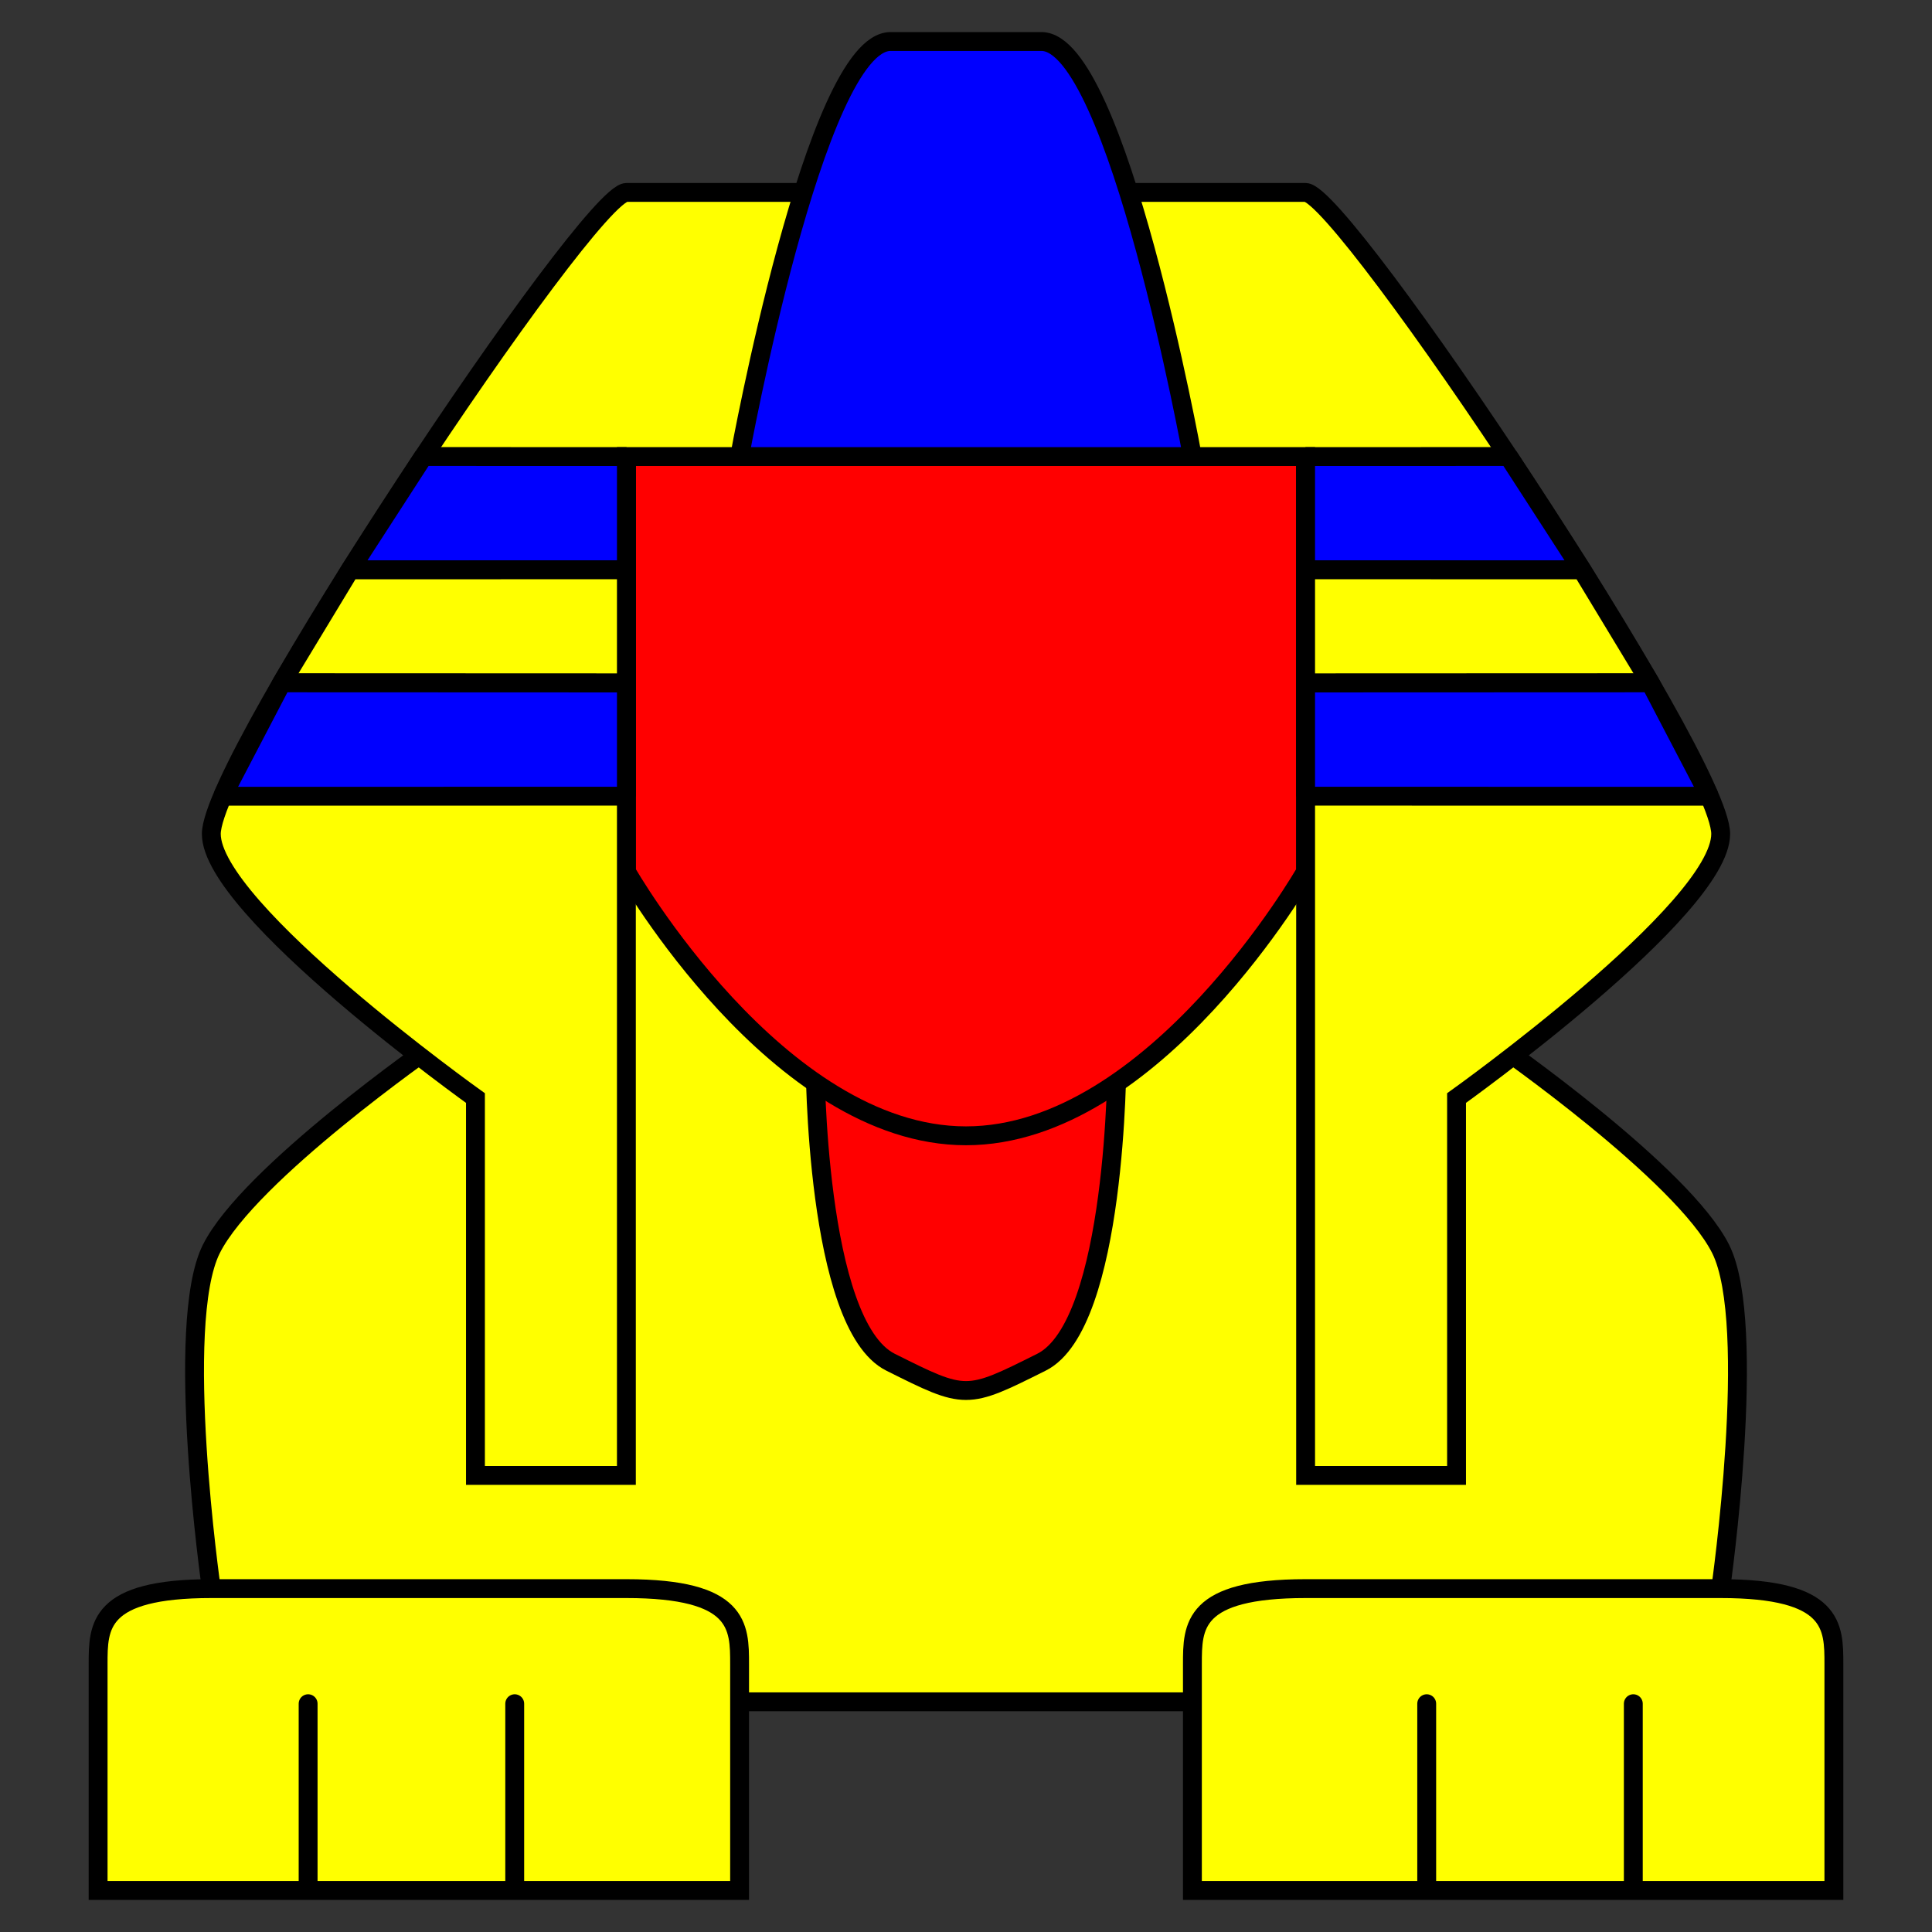
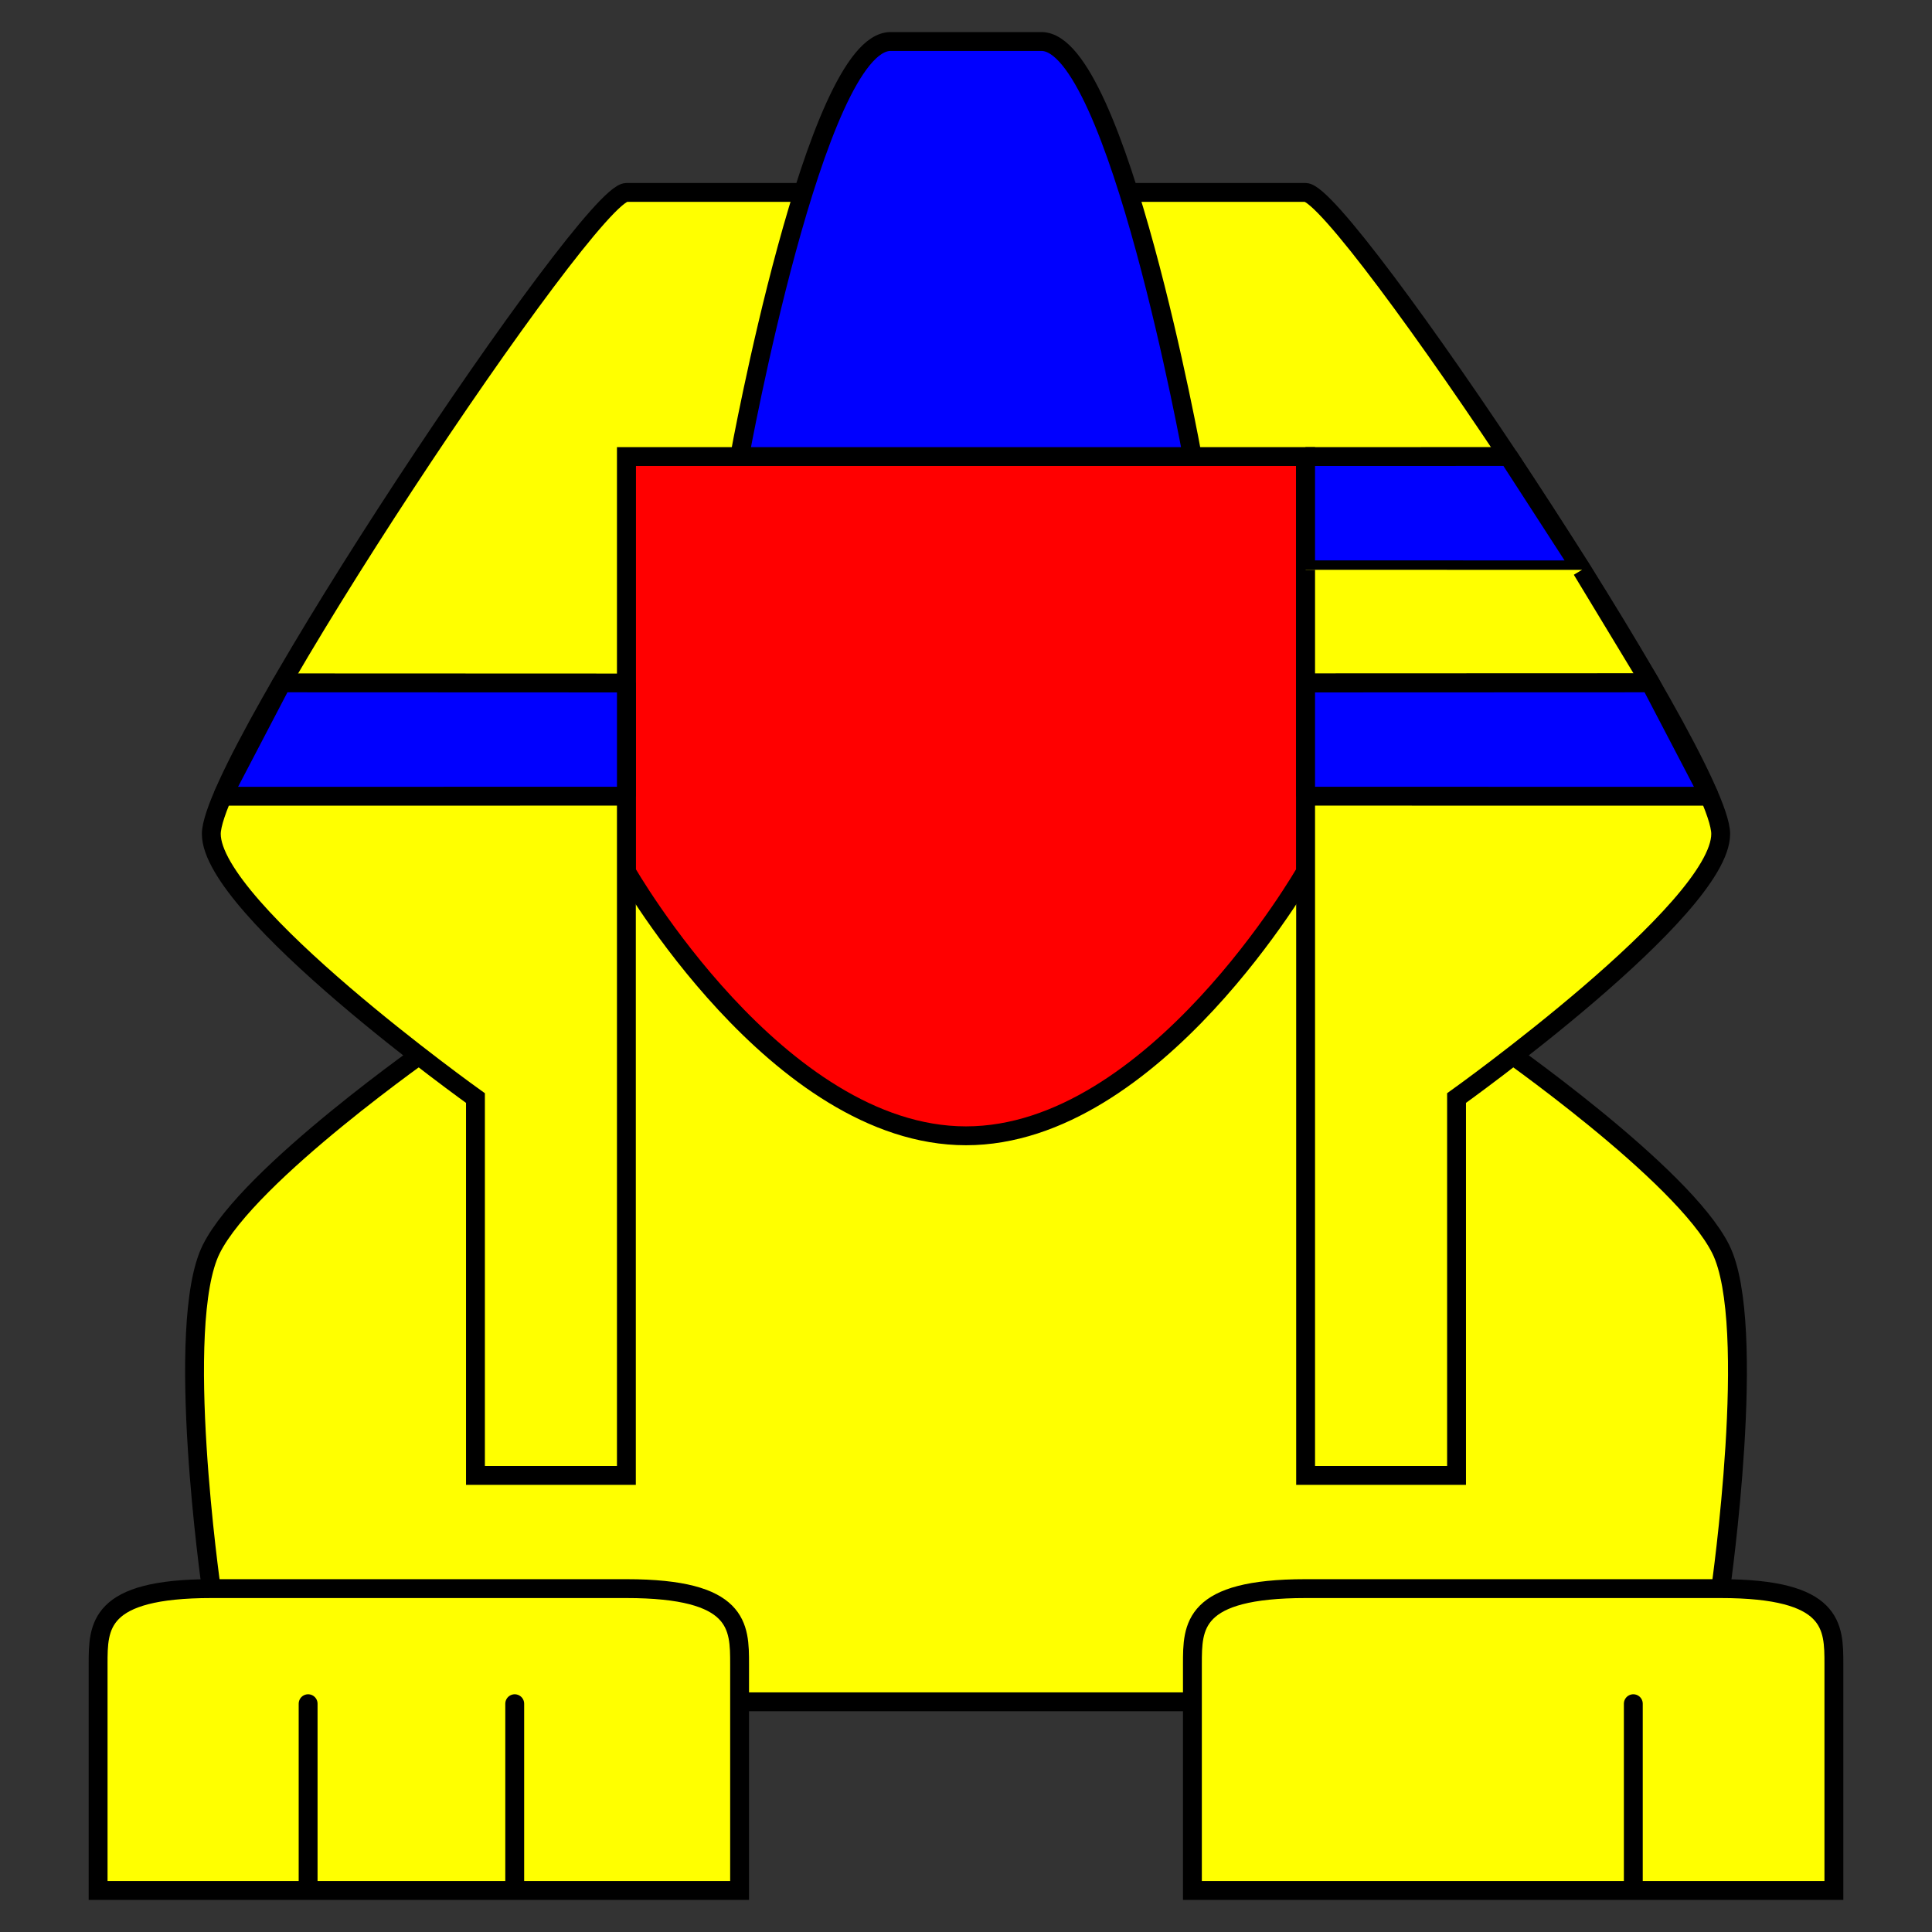
<svg xmlns="http://www.w3.org/2000/svg" xmlns:ns1="http://www.inkscape.org/namespaces/inkscape" xmlns:ns2="http://sodipodi.sourceforge.net/DTD/sodipodi-0.dtd" width="512" height="512" viewBox="0 0 512 512" version="1.1" id="svg1" xml:space="preserve" ns1:version="1.4.2 (f4327f4, 2025-05-13)" ns2:docname="favicon.svg" ns1:export-filename="favicon.png" ns1:export-xdpi="96" ns1:export-ydpi="96">
  <rect x="0" y="0" width="512" height="512" fill="#333333" stroke="none" />
  <ns2:namedview id="namedview1" pagecolor="#ffffff" bordercolor="#000000" borderopacity="0.25" ns1:showpageshadow="2" ns1:pageopacity="0.0" ns1:pagecheckerboard="0" ns1:deskcolor="#d1d1d1" ns1:document-units="px" ns1:zoom="1.0677312" ns1:cx="249.59465" ns1:cy="230.86334" ns1:window-width="1920" ns1:window-height="991" ns1:window-x="-9" ns1:window-y="-9" ns1:window-maximized="1" ns1:current-layer="layer2" showgrid="false">
    <ns1:grid id="grid1" units="px" originx="0" originy="0" spacingx="1" spacingy="1" empcolor="#0099e5" empopacity="0.302" color="#0099e5" opacity="0.149" empspacing="5" enabled="true" visible="false" />
  </ns2:namedview>
  <defs id="defs1" />
  <g ns1:groupmode="layer" id="layer2" ns1:label="Layer 2" style="display:inline">
    <path id="path8-1" style="display:inline;fill:#ffff00;fill-opacity:1;stroke:#000000;stroke-width:5;stroke-dasharray:none;stroke-opacity:1" d="m 166,221 -51.086,55.955 C 114.914,276.955 66,311 56,331 c -10,20 0,90 0,90 l 103.142,13.58 C 176.001,436.8 196,451 196,451 h 60 60 c 0,0 15.612,-15.37 32.5,-17.356 L 456,421 c 0,0 10,-70 0,-90 -10,-20 -58.914,-54.045 -58.914,-54.045 L 346,221 256,291 Z" ns2:nodetypes="ccscscccscscccc" />
-     <path style="fill:#ff0000;fill-opacity:1;stroke:#000000;stroke-width:5;stroke-dasharray:none;stroke-opacity:1" d="m 216,281 c 0,0 0,70 20,80 20,10 20,10 40,0 20,-10 20,-80 20,-80 -26.667,13.333 -53.333,13.333 -80,0 z" id="path2" ns2:nodetypes="czzcc" />
    <path style="fill:#ff0000;fill-opacity:1;stroke:#000000;stroke-width:5;stroke-dasharray:none;stroke-opacity:1" d="m 166,121 h 180 v 110 c 0,0 -40,70 -90,70 -50,0 -90,-70 -90,-70 z" id="path1" />
    <path style="display:inline;fill:#ffff00;fill-opacity:1;stroke:#000000;stroke-width:5;stroke-dasharray:none;stroke-opacity:1" d="M 216,51 H 166 C 156,51 56,201 56,221 c 0,20 70,70 70,70 v 100 h 40 V 231 121 h 30 z" id="path4" ns2:nodetypes="cszccccccc" />
-     <path style="fill:#0000ff;fill-opacity:1;stroke:#000000;stroke-width:5;stroke-linejoin:bevel;stroke-dasharray:none;stroke-opacity:1" d="M 166,121 112.217,120.983 92.778,151.025 166,151 Z" id="path5" ns2:nodetypes="ccccc" />
-     <path style="fill:#ffff00;fill-opacity:1;stroke:#000000;stroke-width:5;stroke-linejoin:bevel;stroke-dasharray:none;stroke-opacity:1" d="M 92.778,151.025 74.658,180.964 166,181 v -30 z" id="path6" ns2:nodetypes="ccccc" />
    <path style="fill:#0000ff;fill-opacity:1;stroke:#000000;stroke-width:5;stroke-linecap:round;stroke-linejoin:bevel;stroke-dasharray:none;stroke-opacity:1" d="M 74.658,180.964 58.964,211.015 166,211 v -30 z" id="path7" ns2:nodetypes="ccccc" />
    <path style="fill:#ffff00;fill-opacity:1;stroke:#000000;stroke-width:5;stroke-dasharray:none;stroke-opacity:1" d="M 116,421 H 56 c -30,0 -30,10 -30,20 v 60 h 170 v -60 c 0,-10 0,-20 -30,-20 z" id="path9" ns2:nodetypes="cccccccc" />
    <path style="display:inline;fill:#ffff00;fill-opacity:1;stroke:#000000;stroke-width:5;stroke-dasharray:none;stroke-opacity:1" d="m 296,51 h 50 c 10,0 110,150 110,170 0,20 -70,70 -70,70 V 391 H 346 V 231 121 h -30 z" id="path4-6" ns2:nodetypes="cszccccccc" />
    <path style="fill:#0000ff;fill-opacity:1;stroke:#000000;stroke-width:5;stroke-dasharray:none;stroke-opacity:1" d="m 196,121 c 0,0 20,-110 40,-110 h 40 c 20,0 40,110 40,110 z" id="path3" ns2:nodetypes="csscc" />
    <path style="fill:#0000ff;fill-opacity:1;stroke:#000000;stroke-width:5;stroke-linejoin:bevel;stroke-dasharray:none;stroke-opacity:1" d="m 346,121 53.783,-0.017 19.44,30.042 L 346,151 Z" id="path5-8" ns2:nodetypes="ccccc" />
-     <path style="fill:#ffff00;fill-opacity:1;stroke:#000000;stroke-width:5;stroke-linejoin:bevel;stroke-dasharray:none;stroke-opacity:1" d="M 419.222,151.025 437.342,180.964 346,181 v -30 z" id="path6-5" ns2:nodetypes="ccccc" />
+     <path style="fill:#ffff00;fill-opacity:1;stroke:#000000;stroke-width:5;stroke-linejoin:bevel;stroke-dasharray:none;stroke-opacity:1" d="M 419.222,151.025 437.342,180.964 346,181 v -30 " id="path6-5" ns2:nodetypes="ccccc" />
    <path style="fill:#0000ff;fill-opacity:1;stroke:#000000;stroke-width:5;stroke-linecap:round;stroke-linejoin:bevel;stroke-dasharray:none;stroke-opacity:1" d="M 437.342,180.964 453.036,211.015 346,211 v -30 z" id="path7-7" ns2:nodetypes="ccccc" />
    <path style="fill:#ffff00;fill-opacity:1;stroke:#000000;stroke-width:5;stroke-dasharray:none;stroke-opacity:1" d="m 396,421 h 60 c 30,0 30,10 30,20 v 60 H 316 v -60 c 0,-10 0,-20 30,-20 z" id="path9-6" ns2:nodetypes="cccccccc" />
  </g>
  <g ns1:groupmode="layer" id="layer3" ns1:label="Layer 3">
    <g id="g13">
      <path style="fill:#000000;fill-opacity:1;stroke:#000000;stroke-width:5;stroke-linecap:round;stroke-linejoin:bevel;stroke-dasharray:none;stroke-opacity:1;paint-order:stroke fill markers" d="M 136.407,500.316 V 451.5" id="path11-2" />
      <path style="fill:#000000;fill-opacity:1;stroke:#000000;stroke-width:5;stroke-linecap:round;stroke-linejoin:bevel;stroke-dasharray:none;stroke-opacity:1;paint-order:stroke fill markers" d="M 81.655,500.316 V 451.5" id="path11-1-7" />
    </g>
    <g id="g13-9" transform="translate(296.438)">
      <path style="fill:#000000;fill-opacity:1;stroke:#000000;stroke-width:5;stroke-linecap:round;stroke-linejoin:bevel;stroke-dasharray:none;stroke-opacity:1;paint-order:stroke fill markers" d="M 136.407,500.316 V 451.5" id="path11-2-8" />
-       <path style="fill:#000000;fill-opacity:1;stroke:#000000;stroke-width:5;stroke-linecap:round;stroke-linejoin:bevel;stroke-dasharray:none;stroke-opacity:1;paint-order:stroke fill markers" d="M 81.655,500.316 V 451.5" id="path11-1-7-6" />
    </g>
  </g>
</svg>